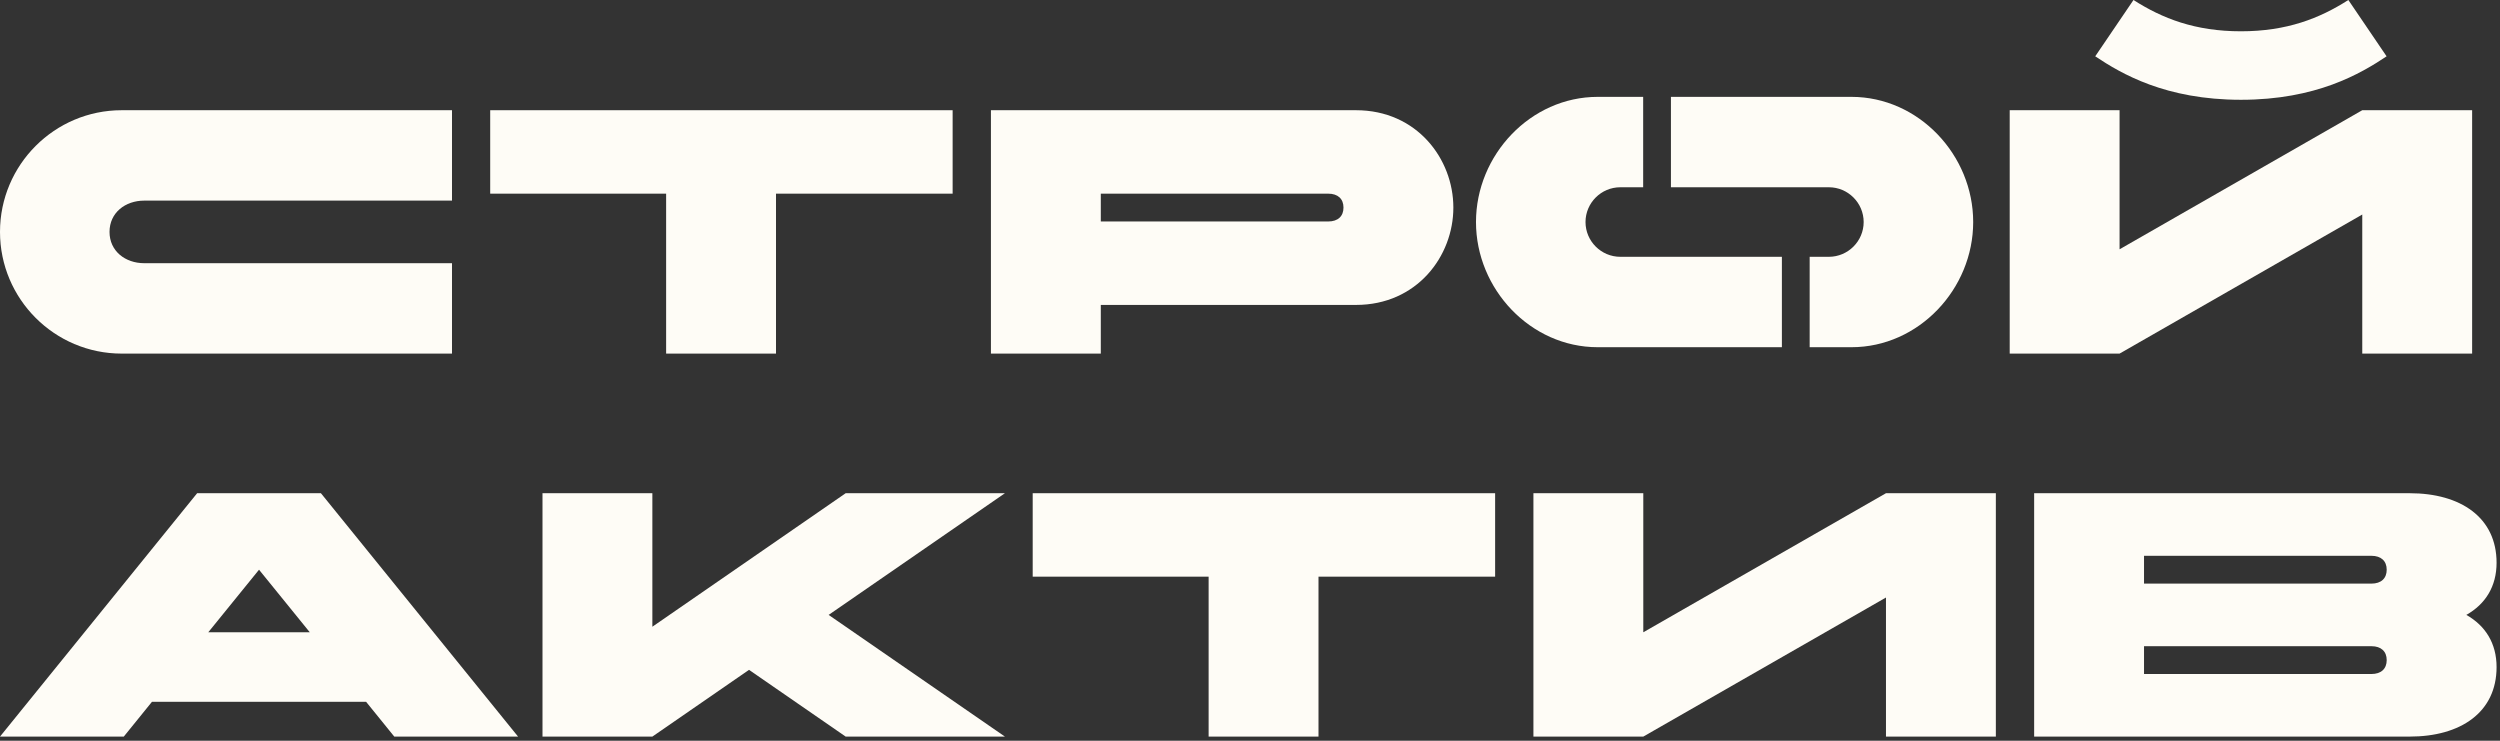
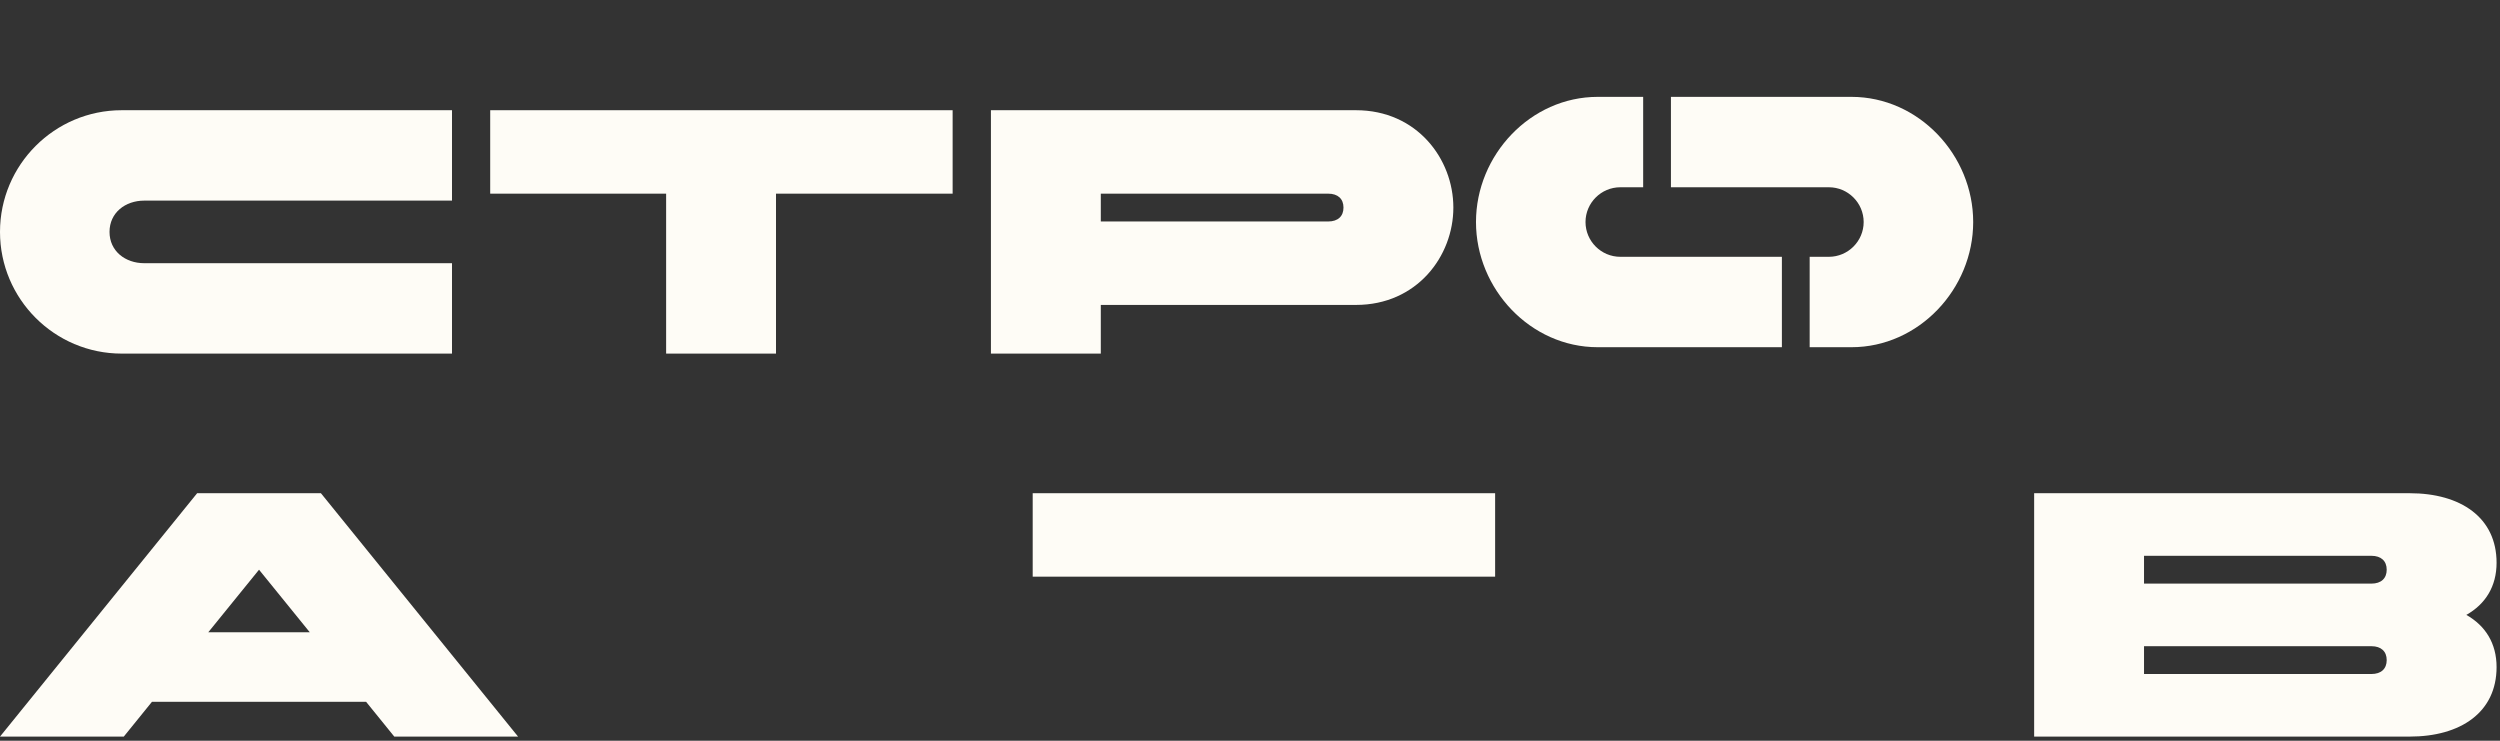
<svg xmlns="http://www.w3.org/2000/svg" width="594" height="176" viewBox="0 0 594 176" fill="none">
  <rect x="0" y="0" width="594" height="176" fill="#333333" stroke="none" />
  <path d="M107.394 62.537V84.016H28.914C12.97 84.016 0 71.046 0 55.102C0 39.158 12.97 26.188 28.914 26.188H107.394V47.667H34.284C29.74 47.667 26.023 50.558 26.023 55.102C26.023 59.645 29.74 62.537 34.284 62.537H107.394Z" fill="#FEFCF6" />
  <path d="M158.273 84.016V46.014H116.472V26.188H226.345V46.014H184.378V84.016H158.273Z" fill="#FEFCF6" />
  <path d="M315.578 46.014H261.55V52.623H315.578C317.891 52.623 319.212 51.384 319.212 49.319C319.212 47.254 317.891 46.014 315.578 46.014ZM261.55 84.016H235.445V26.188H322.186C336.643 26.188 345.318 37.753 345.318 49.319C345.318 60.884 336.643 72.45 322.186 72.45H261.55V84.016Z" fill="#FEFCF6" />
-   <path d="M587.378 26.188V84.016H561.273V50.971L503.61 84.016H477.505V26.188H503.61V59.232L561.273 26.188H587.378ZM532.441 7.435C543.346 7.435 551.111 4.378 557.968 0L567.055 13.383C560.859 17.514 550.368 23.709 532.441 23.709C514.515 23.709 504.023 17.514 497.827 13.383L506.914 0C513.771 4.378 521.537 7.435 532.441 7.435Z" fill="#FEFCF6" />
  <path d="M61.545 135.362L49.484 150.232H73.606L61.545 135.362ZM46.84 117.188H76.25L123.091 175.015H93.681L86.99 166.754H36.101L29.41 175.015H0L46.84 117.188Z" fill="#FEFCF6" />
-   <path d="M128.896 175.015V117.188H155.001V148.91L200.933 117.188H238.769L196.885 146.102L238.769 175.015H200.933L177.967 159.154L155.001 175.015H128.896Z" fill="#FEFCF6" />
-   <path d="M287.169 175.015V137.014H245.368V117.188H355.241V137.014H313.274V175.015H287.169Z" fill="#FEFCF6" />
-   <path d="M474.213 117.188V175.015H448.108V141.971L390.446 175.015H364.341V117.188H390.446V150.232L448.108 117.188H474.213Z" fill="#FEFCF6" />
+   <path d="M287.169 175.015V137.014H245.368V117.188H355.241V137.014H313.274H287.169Z" fill="#FEFCF6" />
  <path d="M509.419 153.537V160.145H563.446C565.759 160.145 567.081 158.906 567.081 156.841C567.081 154.776 565.759 153.537 563.446 153.537H509.419ZM563.446 132.058H509.419V138.667H563.446C565.759 138.667 567.081 137.427 567.081 135.362C567.081 133.297 565.759 132.058 563.446 132.058ZM572.533 175.015H483.314V117.188H572.533C584.677 117.188 593.186 122.97 593.186 133.71C593.186 139.327 590.543 143.541 585.999 146.102C590.543 148.663 593.186 152.876 593.186 158.493C593.186 169.233 584.677 175.015 572.533 175.015Z" fill="#FEFCF6" />
  <path d="M390.415 44.494H384.979C380.435 44.494 376.718 48.212 376.718 52.756C376.718 57.299 380.435 61.016 384.979 61.017H423.376V82.496H379.609C363.666 82.496 350.695 68.7 350.695 52.756C350.695 36.812 363.665 23.016 379.609 23.016H390.415V44.494ZM439.915 23.016C455.859 23.016 468.829 36.812 468.829 52.756C468.829 68.7 455.859 82.496 439.915 82.496H429.976V61.017H434.546C439.089 61.016 442.807 57.299 442.807 52.756C442.807 48.212 439.089 44.494 434.546 44.494H397.015V23.016H439.915Z" fill="#FEFCF6" />
</svg>